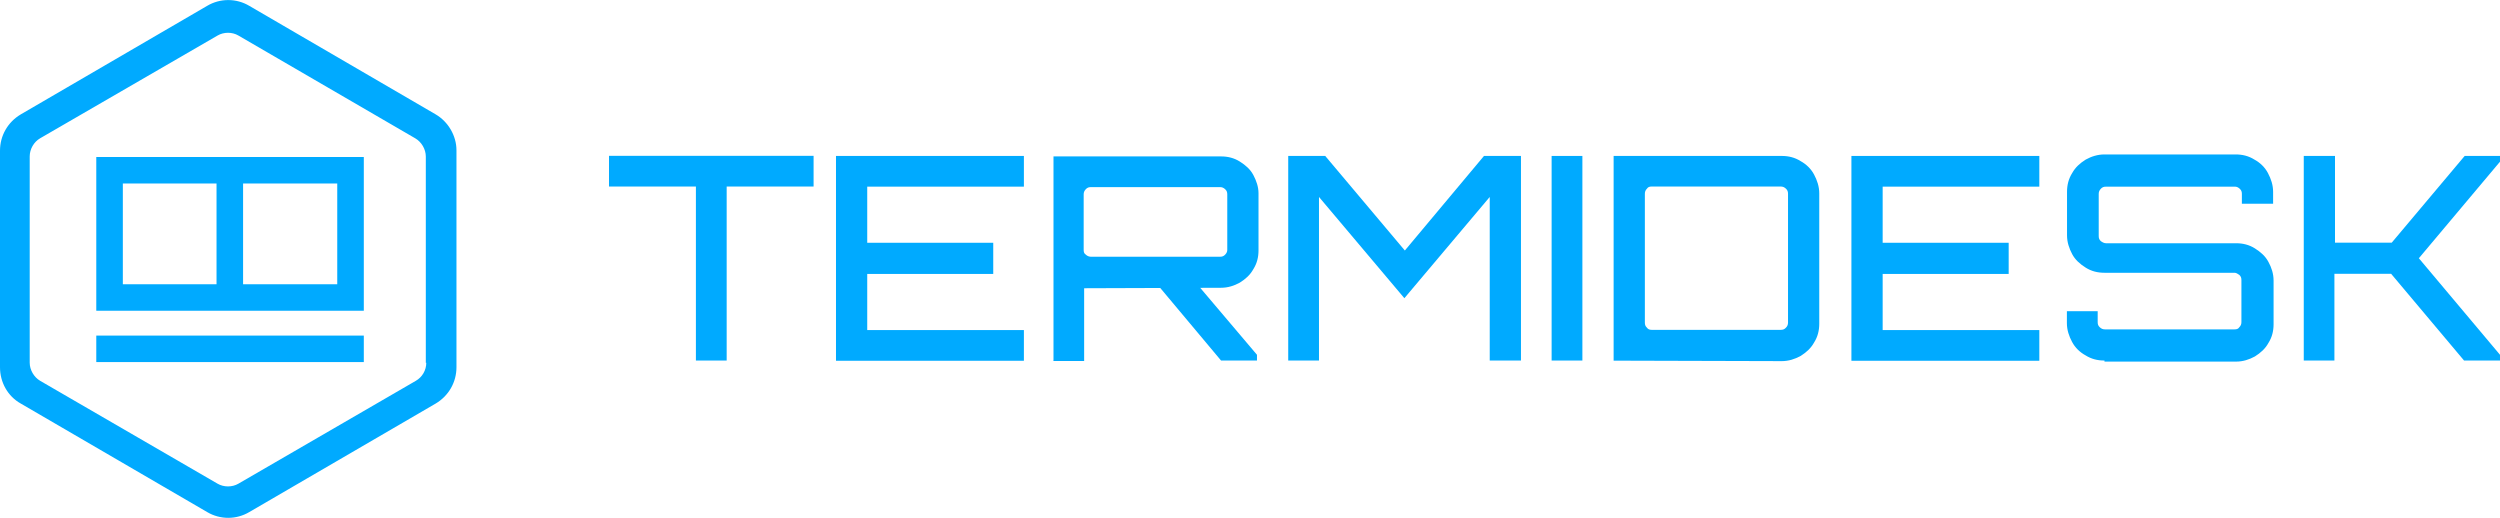
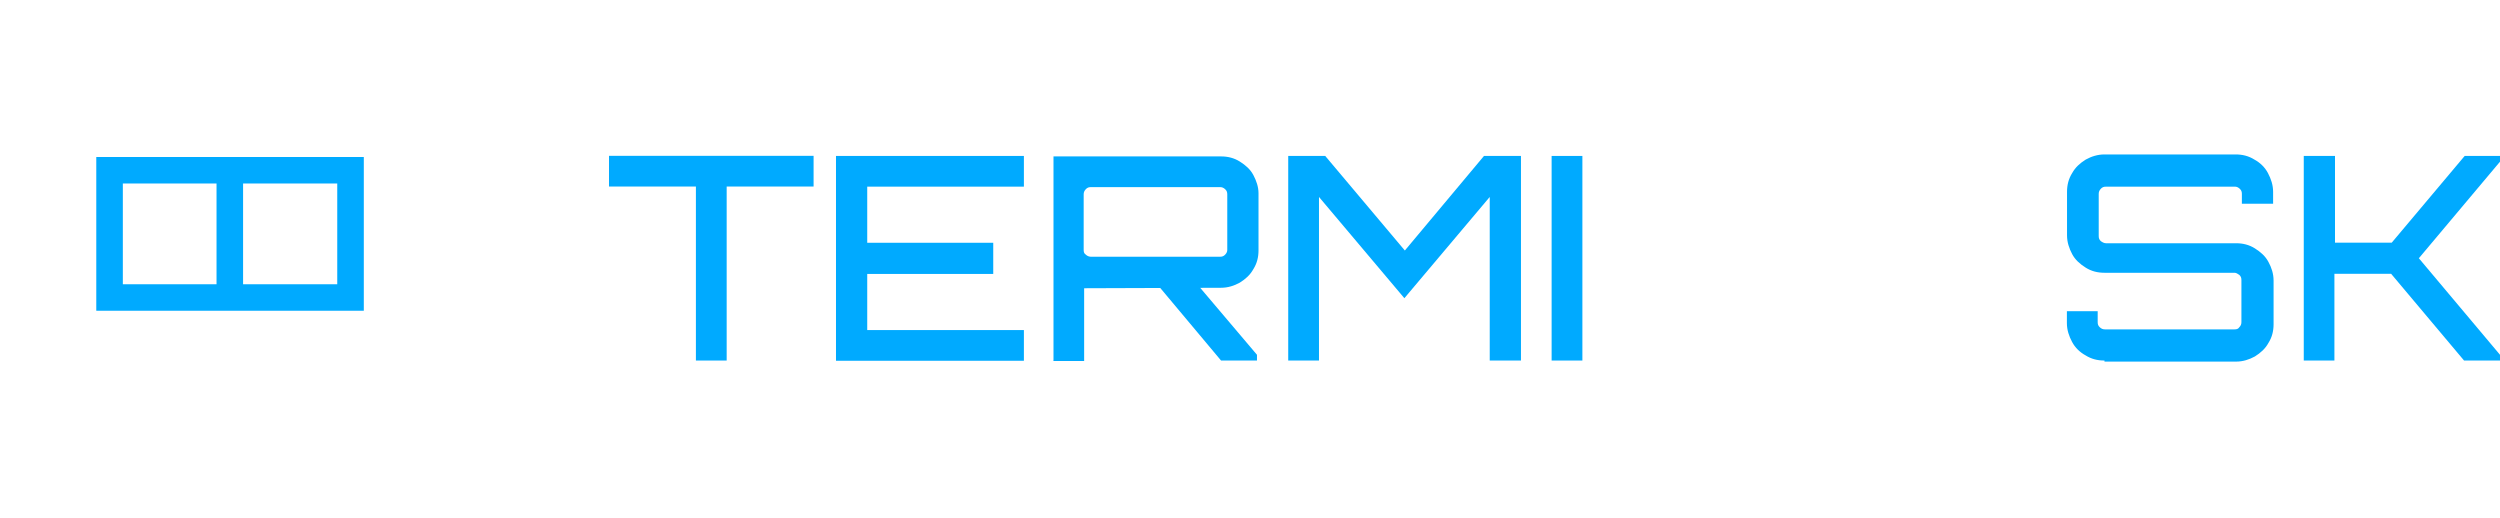
<svg xmlns="http://www.w3.org/2000/svg" width="111" height="23" viewBox="0 0 111 23" fill="none">
  <g clip-path="url(#clip0_95_714)">
-     <path d="M19.344 5.078L11.069 0.26C10.491 -0.083 9.776 -0.083 9.197 0.26L0.923 5.078C0.344 5.421 0 6.025 0 6.691V16.305C0 16.976 0.344 17.595 0.923 17.918L9.197 22.735C9.776 23.078 10.491 23.078 11.069 22.735L19.344 17.918C19.922 17.574 20.267 16.971 20.267 16.305V6.67C20.267 6.025 19.896 5.4 19.344 5.078ZM18.927 16.102C18.927 16.445 18.744 16.747 18.463 16.908L10.584 21.476C10.308 21.637 9.938 21.637 9.661 21.476L1.783 16.908C1.507 16.747 1.319 16.424 1.319 16.102V6.946C1.319 6.623 1.502 6.3 1.783 6.139L9.661 1.577C9.938 1.415 10.308 1.415 10.584 1.577L18.442 6.144C18.718 6.306 18.906 6.628 18.906 6.951V16.107H18.927V16.102Z" fill="#00AAFF" />
    <path d="M16.153 6.971H4.275V13.797H16.153V12.85V7.549V6.971ZM14.974 8.147V12.621H10.793V8.147H14.974ZM5.454 8.147H9.614V12.621H5.454V8.147Z" fill="#00AAFF" />
-     <path d="M16.153 14.9H4.275V16.076H16.153V14.9Z" fill="#00AAFF" />
    <path d="M30.898 16.008V8.282H27.04V6.919H36.123V8.282H32.264V16.008H30.898Z" fill="#00AAFF" />
    <path d="M37.118 16.008V6.924H45.461V8.287H38.505V10.779H44.1V12.163H38.505V14.655H45.461V16.018H37.118V16.008Z" fill="#00AAFF" />
    <path d="M46.775 16.008V6.945H54.215C54.517 6.945 54.794 7.013 55.049 7.174C55.305 7.335 55.513 7.518 55.649 7.772C55.785 8.027 55.878 8.303 55.878 8.579V11.118C55.878 11.419 55.81 11.695 55.649 11.95C55.508 12.205 55.305 12.387 55.049 12.548C54.794 12.689 54.517 12.777 54.215 12.777L48.136 12.798V16.029H46.77V16.008H46.775ZM48.438 11.399H54.168C54.262 11.399 54.33 11.378 54.398 11.305C54.465 11.237 54.491 11.165 54.491 11.097V8.631C54.491 8.537 54.471 8.47 54.398 8.402C54.325 8.334 54.257 8.308 54.168 8.308H48.438C48.344 8.308 48.276 8.329 48.209 8.402C48.141 8.475 48.115 8.542 48.115 8.631V11.097C48.115 11.191 48.136 11.258 48.209 11.305C48.276 11.373 48.37 11.399 48.438 11.399ZM54.215 16.008L51.373 12.616H53.151L55.81 15.753V16.008H54.215Z" fill="#00AAFF" />
-     <path d="M57.197 16.008V6.924H58.84L62.375 11.123L65.889 6.924H67.531V16.008H66.144V8.745L62.354 13.24L58.563 8.745V16.008H57.197Z" fill="#00AAFF" />
+     <path d="M57.197 16.008V6.924H58.84L62.375 11.123L65.889 6.924H67.531V16.008H66.144V8.745L62.354 13.24L58.563 8.745V16.008Z" fill="#00AAFF" />
    <path d="M68.892 16.008V6.924H70.258V16.008H68.892Z" fill="#00AAFF" />
-     <path d="M71.645 16.008V6.924H79.112C79.414 6.924 79.691 6.992 79.946 7.153C80.202 7.294 80.41 7.497 80.546 7.752C80.681 8.006 80.775 8.282 80.775 8.584V14.374C80.775 14.676 80.707 14.952 80.546 15.207C80.405 15.461 80.202 15.644 79.946 15.805C79.691 15.945 79.414 16.034 79.112 16.034L71.645 16.013V16.008ZM73.335 14.645H79.065C79.159 14.645 79.227 14.624 79.294 14.551C79.362 14.483 79.388 14.411 79.388 14.322V8.605C79.388 8.511 79.367 8.443 79.294 8.376C79.221 8.308 79.154 8.282 79.065 8.282H73.335C73.241 8.282 73.173 8.303 73.126 8.376C73.058 8.443 73.032 8.516 73.032 8.605V14.322C73.032 14.416 73.053 14.483 73.126 14.551C73.173 14.619 73.241 14.645 73.335 14.645Z" fill="#00AAFF" />
-     <path d="M82.203 16.008V6.924H90.546V8.287H83.59V10.779H89.185V12.163H83.59V14.655H90.546V16.018H82.203V16.008Z" fill="#00AAFF" />
    <path d="M93.434 16.008C93.131 16.008 92.855 15.94 92.6 15.779C92.344 15.639 92.135 15.436 92 15.181C91.864 14.926 91.77 14.65 91.77 14.348V13.818H93.137V14.302C93.137 14.395 93.157 14.463 93.23 14.53C93.303 14.598 93.371 14.624 93.46 14.624H99.216C99.31 14.624 99.378 14.603 99.425 14.53C99.492 14.463 99.519 14.39 99.519 14.302V12.434C99.519 12.34 99.498 12.273 99.425 12.205C99.357 12.158 99.284 12.111 99.216 12.111H93.439C93.137 12.111 92.86 12.044 92.605 11.883C92.349 11.721 92.141 11.539 92.005 11.284C91.87 11.029 91.776 10.754 91.776 10.452V8.517C91.776 8.215 91.844 7.939 92.005 7.684C92.146 7.429 92.349 7.247 92.605 7.086C92.86 6.945 93.137 6.857 93.439 6.857H99.263C99.565 6.857 99.842 6.925 100.097 7.086C100.353 7.226 100.561 7.429 100.697 7.684C100.832 7.939 100.926 8.215 100.926 8.517V9.047H99.539V8.61C99.539 8.517 99.519 8.449 99.445 8.381C99.373 8.314 99.305 8.288 99.237 8.288H93.507C93.413 8.288 93.345 8.308 93.277 8.381C93.21 8.454 93.183 8.522 93.183 8.61V10.478C93.183 10.572 93.204 10.639 93.277 10.707C93.345 10.754 93.418 10.8 93.507 10.8H99.284C99.586 10.8 99.863 10.868 100.118 11.029C100.374 11.191 100.582 11.373 100.718 11.628C100.858 11.883 100.947 12.158 100.947 12.46V14.395C100.947 14.697 100.879 14.973 100.718 15.228C100.577 15.483 100.374 15.665 100.118 15.826C99.863 15.966 99.586 16.055 99.284 16.055H93.439V16.008H93.434Z" fill="#00AAFF" />
    <path d="M102.287 16.008V6.924H103.674V10.774H106.193L109.431 6.924H111V7.179L107.397 11.466L111 15.753V16.008H109.404L106.167 12.158H103.648V16.008H102.282H102.287Z" fill="#00AAFF" />
  </g>
  <defs>
    <clipPath id="clip0_95_714">
      <rect width="111" height="23" fill="white" />
    </clipPath>
  </defs>
</svg>